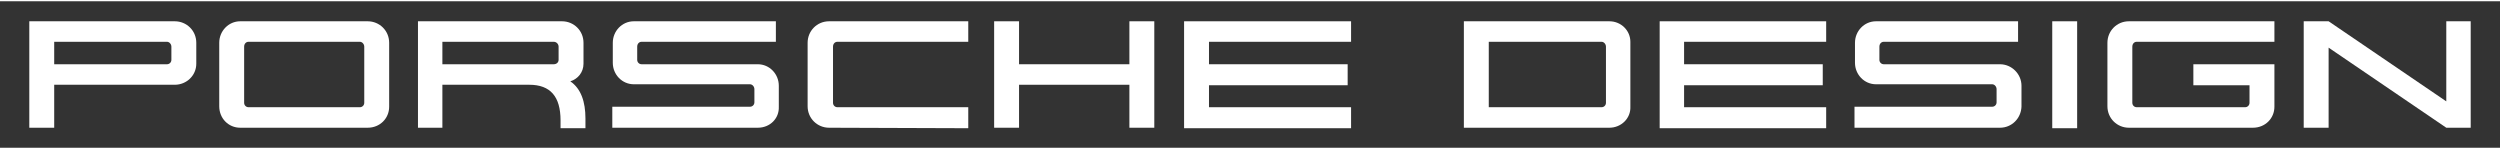
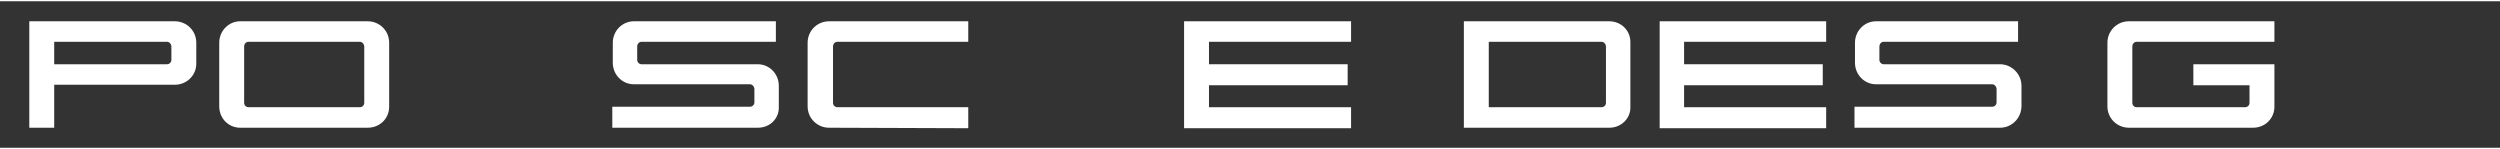
<svg xmlns="http://www.w3.org/2000/svg" version="1.1" id="Ebene_1" x="0px" y="0px" viewBox="0 0 512 30" style="enable-background:new 0 0 512 30;" xml:space="preserve" width="302" height="18">
  <rect x="0" y="0" width="512" height="30" fill="#333333" stroke="none" />
  <style type="text/css">
	.st0{fill:#FFFFFF;}
</style>
  <g>
    <g>
      <path class="st0" d="M35.1,9.3c0-0.5-0.4-1-0.9-1H11.1v4.6h23.1c0.5,0,0.9-0.4,0.9-0.9V9.3z M35.8,17.1H11.1v8.8H6V4.1h29.8    c2.4,0,4.4,1.9,4.4,4.4v4.3C40.2,15.2,38.2,17.1,35.8,17.1" />
      <path class="st0" d="M74.6,9.3c0-0.5-0.4-1-0.9-1H50.9c-0.5,0-0.9,0.4-0.9,1v11.5c0,0.5,0.4,0.9,0.9,0.9h22.8    c0.5,0,0.9-0.4,0.9-0.9V9.3L74.6,9.3z M75.3,25.9H49.2c-2.4,0-4.3-1.9-4.3-4.4V8.5c0-2.4,1.9-4.4,4.3-4.4h26.1    c2.4,0,4.4,1.9,4.4,4.4v13.1C79.7,24,77.8,25.9,75.3,25.9" />
-       <path class="st0" d="M114.4,9.3c0-0.5-0.4-1-1-1H90.6v4.6h22.8c0.6,0,1-0.4,1-0.9V9.3z M114.8,25.9v-1.5c0-4.9-2.1-7.3-6.4-7.3    H90.6v8.8h-5V4.1h29.5c2.4,0,4.4,1.9,4.4,4.4v4.3c0,1.7-1.1,3.1-2.7,3.6c2.2,1.5,3.1,4.2,3.1,7.6v2H114.8z" />
      <path class="st0" d="M155.2,25.9h-29.8v-4.3h28.2c0.5,0,0.9-0.4,0.9-0.9v-2.7c0-0.5-0.4-1-0.9-1h-23.8c-2.4,0-4.3-2-4.3-4.4V8.5    c0-2.4,1.9-4.4,4.3-4.4h29.1v4.2h-27.5c-0.5,0-0.9,0.4-0.9,1V12c0,0.5,0.4,0.9,0.9,0.9h23.8c2.4,0,4.3,2,4.3,4.4v4.3    C159.6,24,157.7,25.9,155.2,25.9" />
      <path class="st0" d="M169.8,25.9c-2.4,0-4.4-1.9-4.4-4.4V8.5c0-2.4,1.9-4.4,4.4-4.4h28.5v4.2h-26.8c-0.5,0-0.9,0.4-0.9,1v11.5    c0,0.5,0.4,0.9,0.9,0.9h26.8v4.3L169.8,25.9L169.8,25.9z" />
    </g>
-     <polygon class="st0" points="231.3,4.1 231.3,12.9 208.7,12.9 208.7,4.1 203.6,4.1 203.6,25.9 208.7,25.9 208.7,17.1 231.3,17.1    231.3,25.9 236.4,25.9 236.4,4.1  " />
    <path class="st0" d="M242.5,25.9L242.5,25.9L242.5,25.9z M242.5,4.1v21.9h34.2v-4.3h-29.1v-4.5H276v-4.3h-28.4V8.3h29.1V4.1   L242.5,4.1L242.5,4.1z" />
    <g>
      <path class="st0" d="M328.9,9.3c0-0.5-0.4-1-0.9-1h-23.1v13.4H328c0.5,0,0.9-0.4,0.9-0.9V9.3z M329.6,25.9h-29.8V4.1h29.8    c2.4,0,4.3,1.9,4.3,4.2v13.3C334,24,332,25.9,329.6,25.9" />
    </g>
    <path class="st0" d="M339.9,25.9L339.9,25.9L339.9,25.9z M339.9,4.1v21.9H374v-4.3h-29.1v-4.5h28.4v-4.3h-28.4V8.3H374V4.1   L339.9,4.1L339.9,4.1z" />
    <g>
      <path class="st0" d="M409.6,25.9h-29.8v-4.3H408c0.5,0,0.9-0.4,0.9-0.9v-2.7c0-0.5-0.4-1-0.9-1h-23.8c-2.4,0-4.3-2-4.3-4.4V8.5    c0-2.4,1.9-4.4,4.3-4.4h29.1v4.2h-27.5c-0.5,0-0.9,0.4-0.9,1V12c0,0.5,0.4,0.9,0.9,0.9h23.8c2.4,0,4.4,2,4.4,4.4v4.3    C413.9,24,412,25.9,409.6,25.9" />
    </g>
-     <rect x="420.3" y="4.1" class="st0" width="5.1" height="21.9" />
    <g>
      <path class="st0" d="M461.4,25.9H436c-2.4,0-4.4-1.9-4.4-4.4V8.5c0-2.4,1.9-4.4,4.4-4.4h29.8v4.2h-28.2c-0.5,0-0.9,0.4-0.9,1v11.5    c0,0.5,0.4,0.9,0.9,0.9h22.2c0.5,0,0.9-0.4,0.9-0.9v-3.6h-11.5v-4.3h16.6v8.7C465.8,24,463.9,25.9,461.4,25.9" />
    </g>
-     <polygon class="st0" points="501,4.1 501,20.5 476.9,4.1 471.8,4.1 471.8,25.9 476.9,25.9 476.9,9.5 501,25.9 506,25.9 506,4.1     " />
  </g>
</svg>